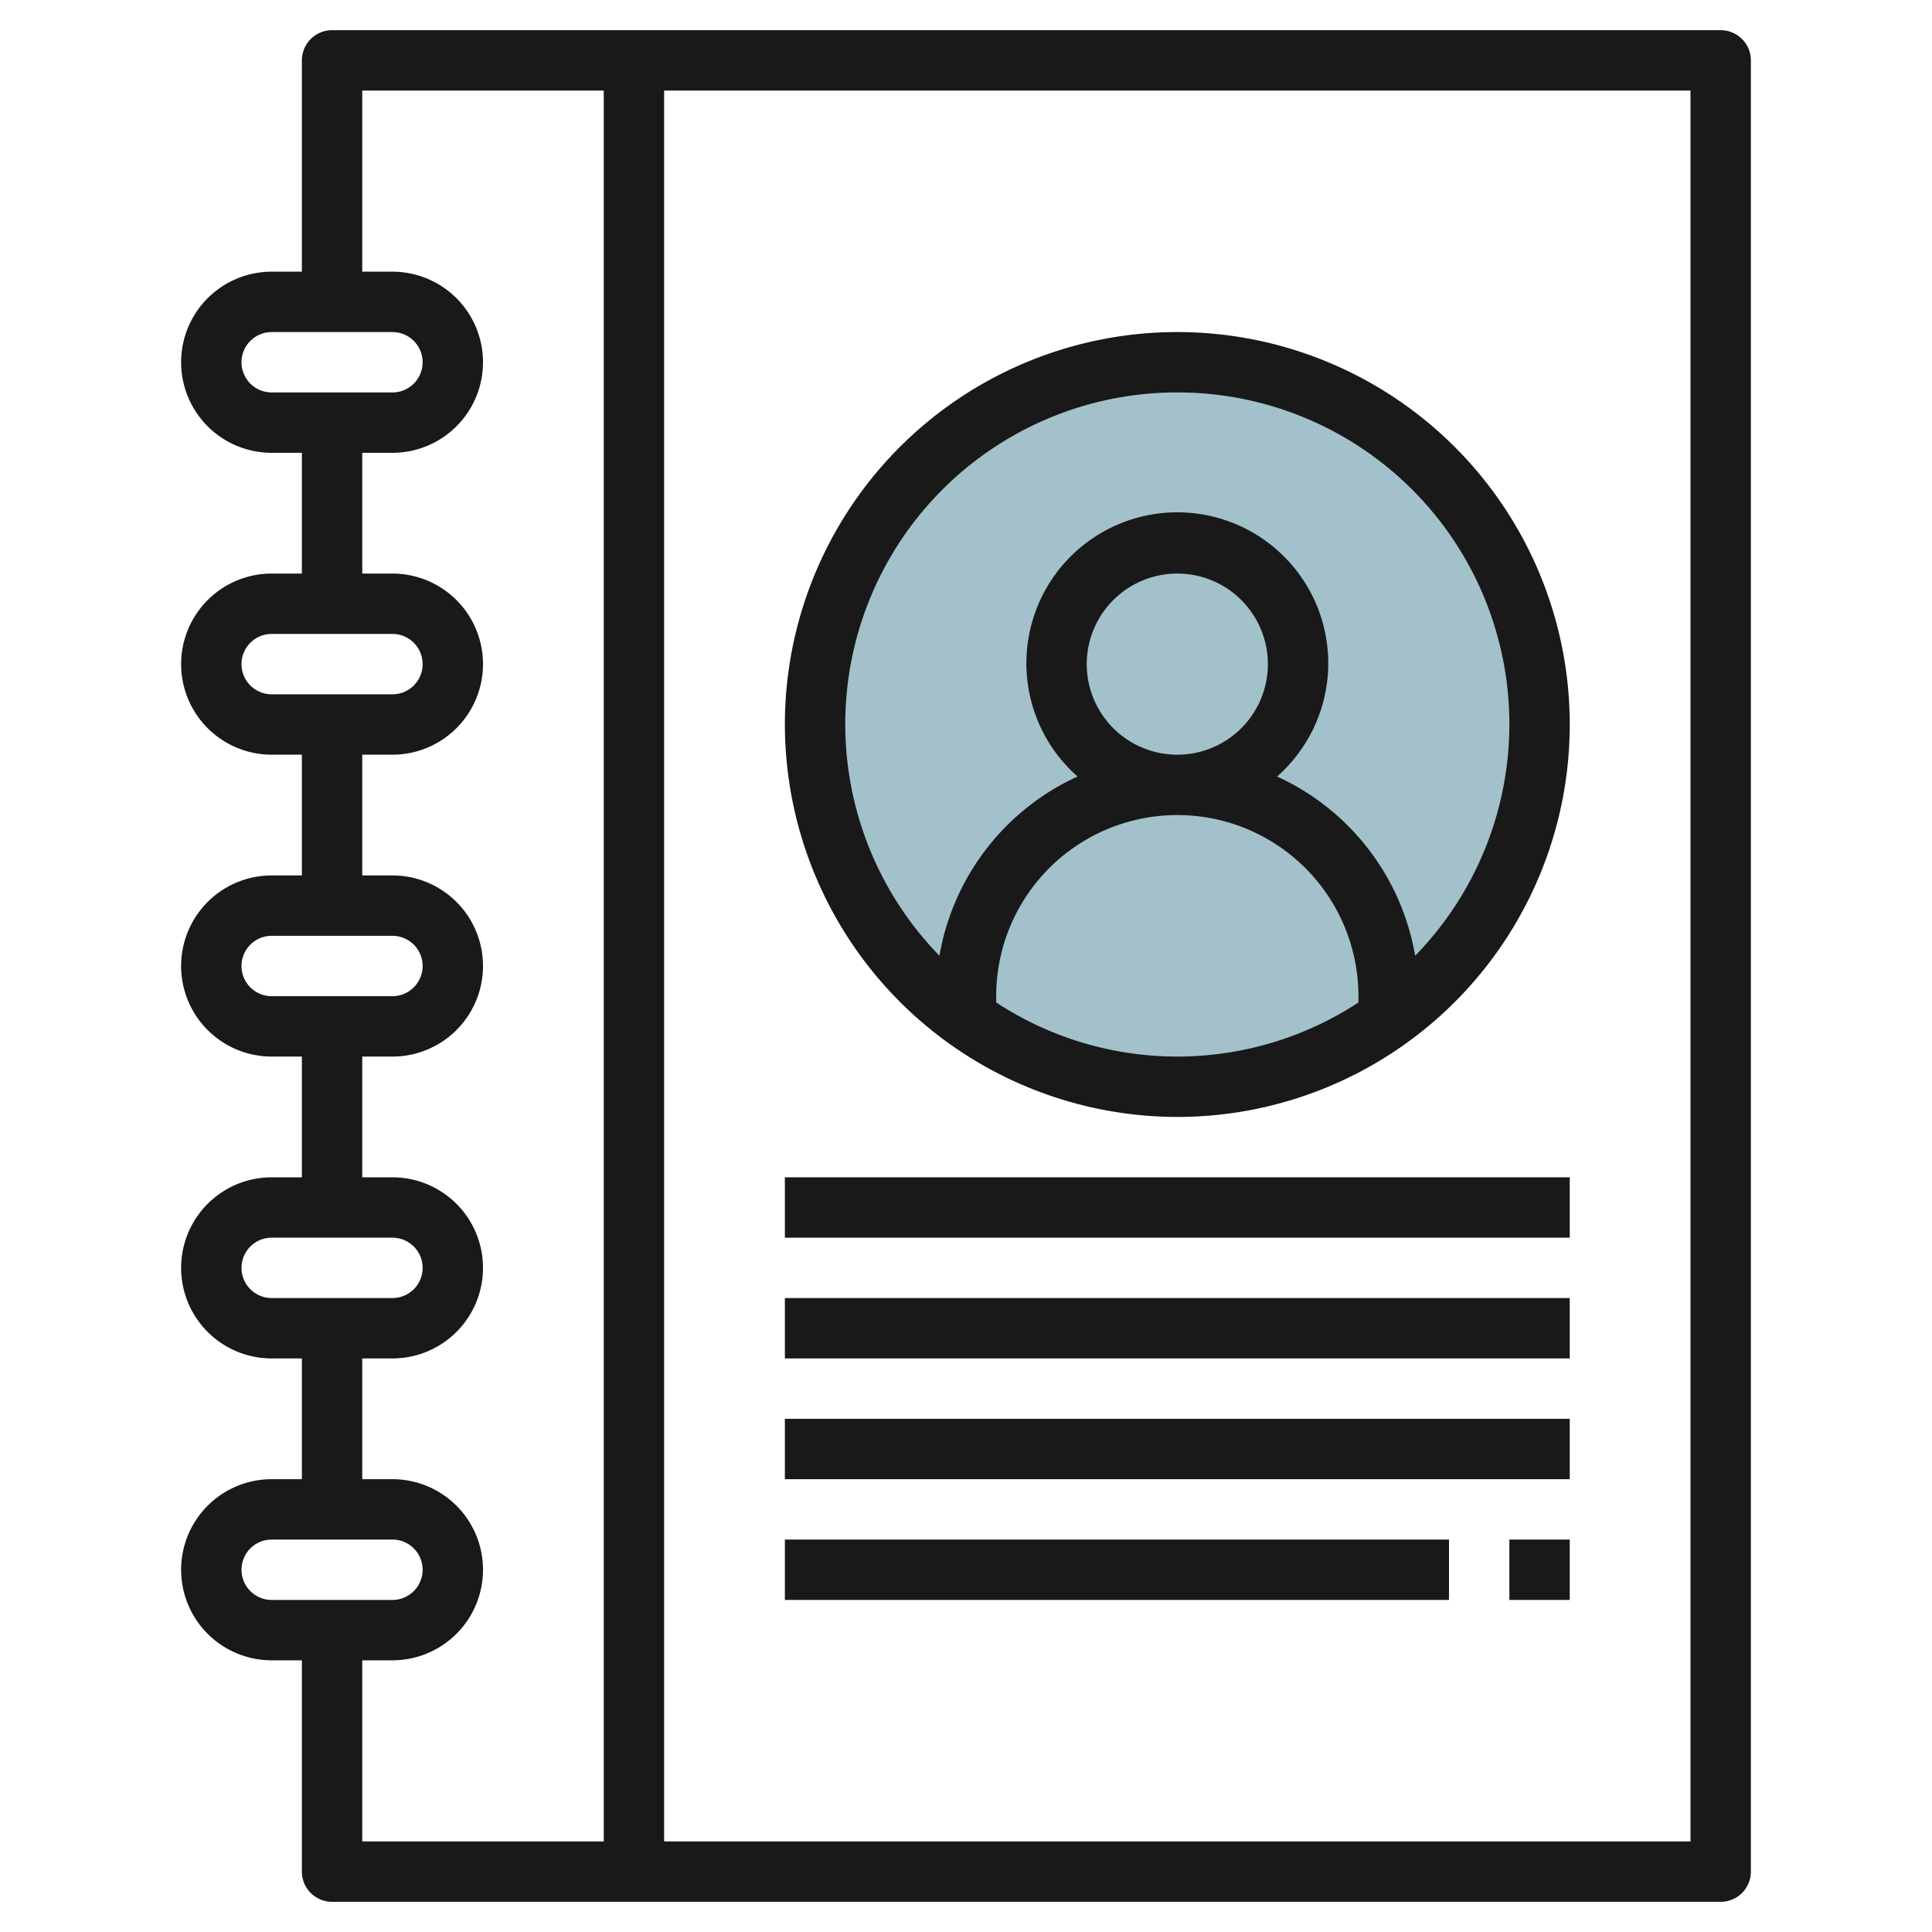
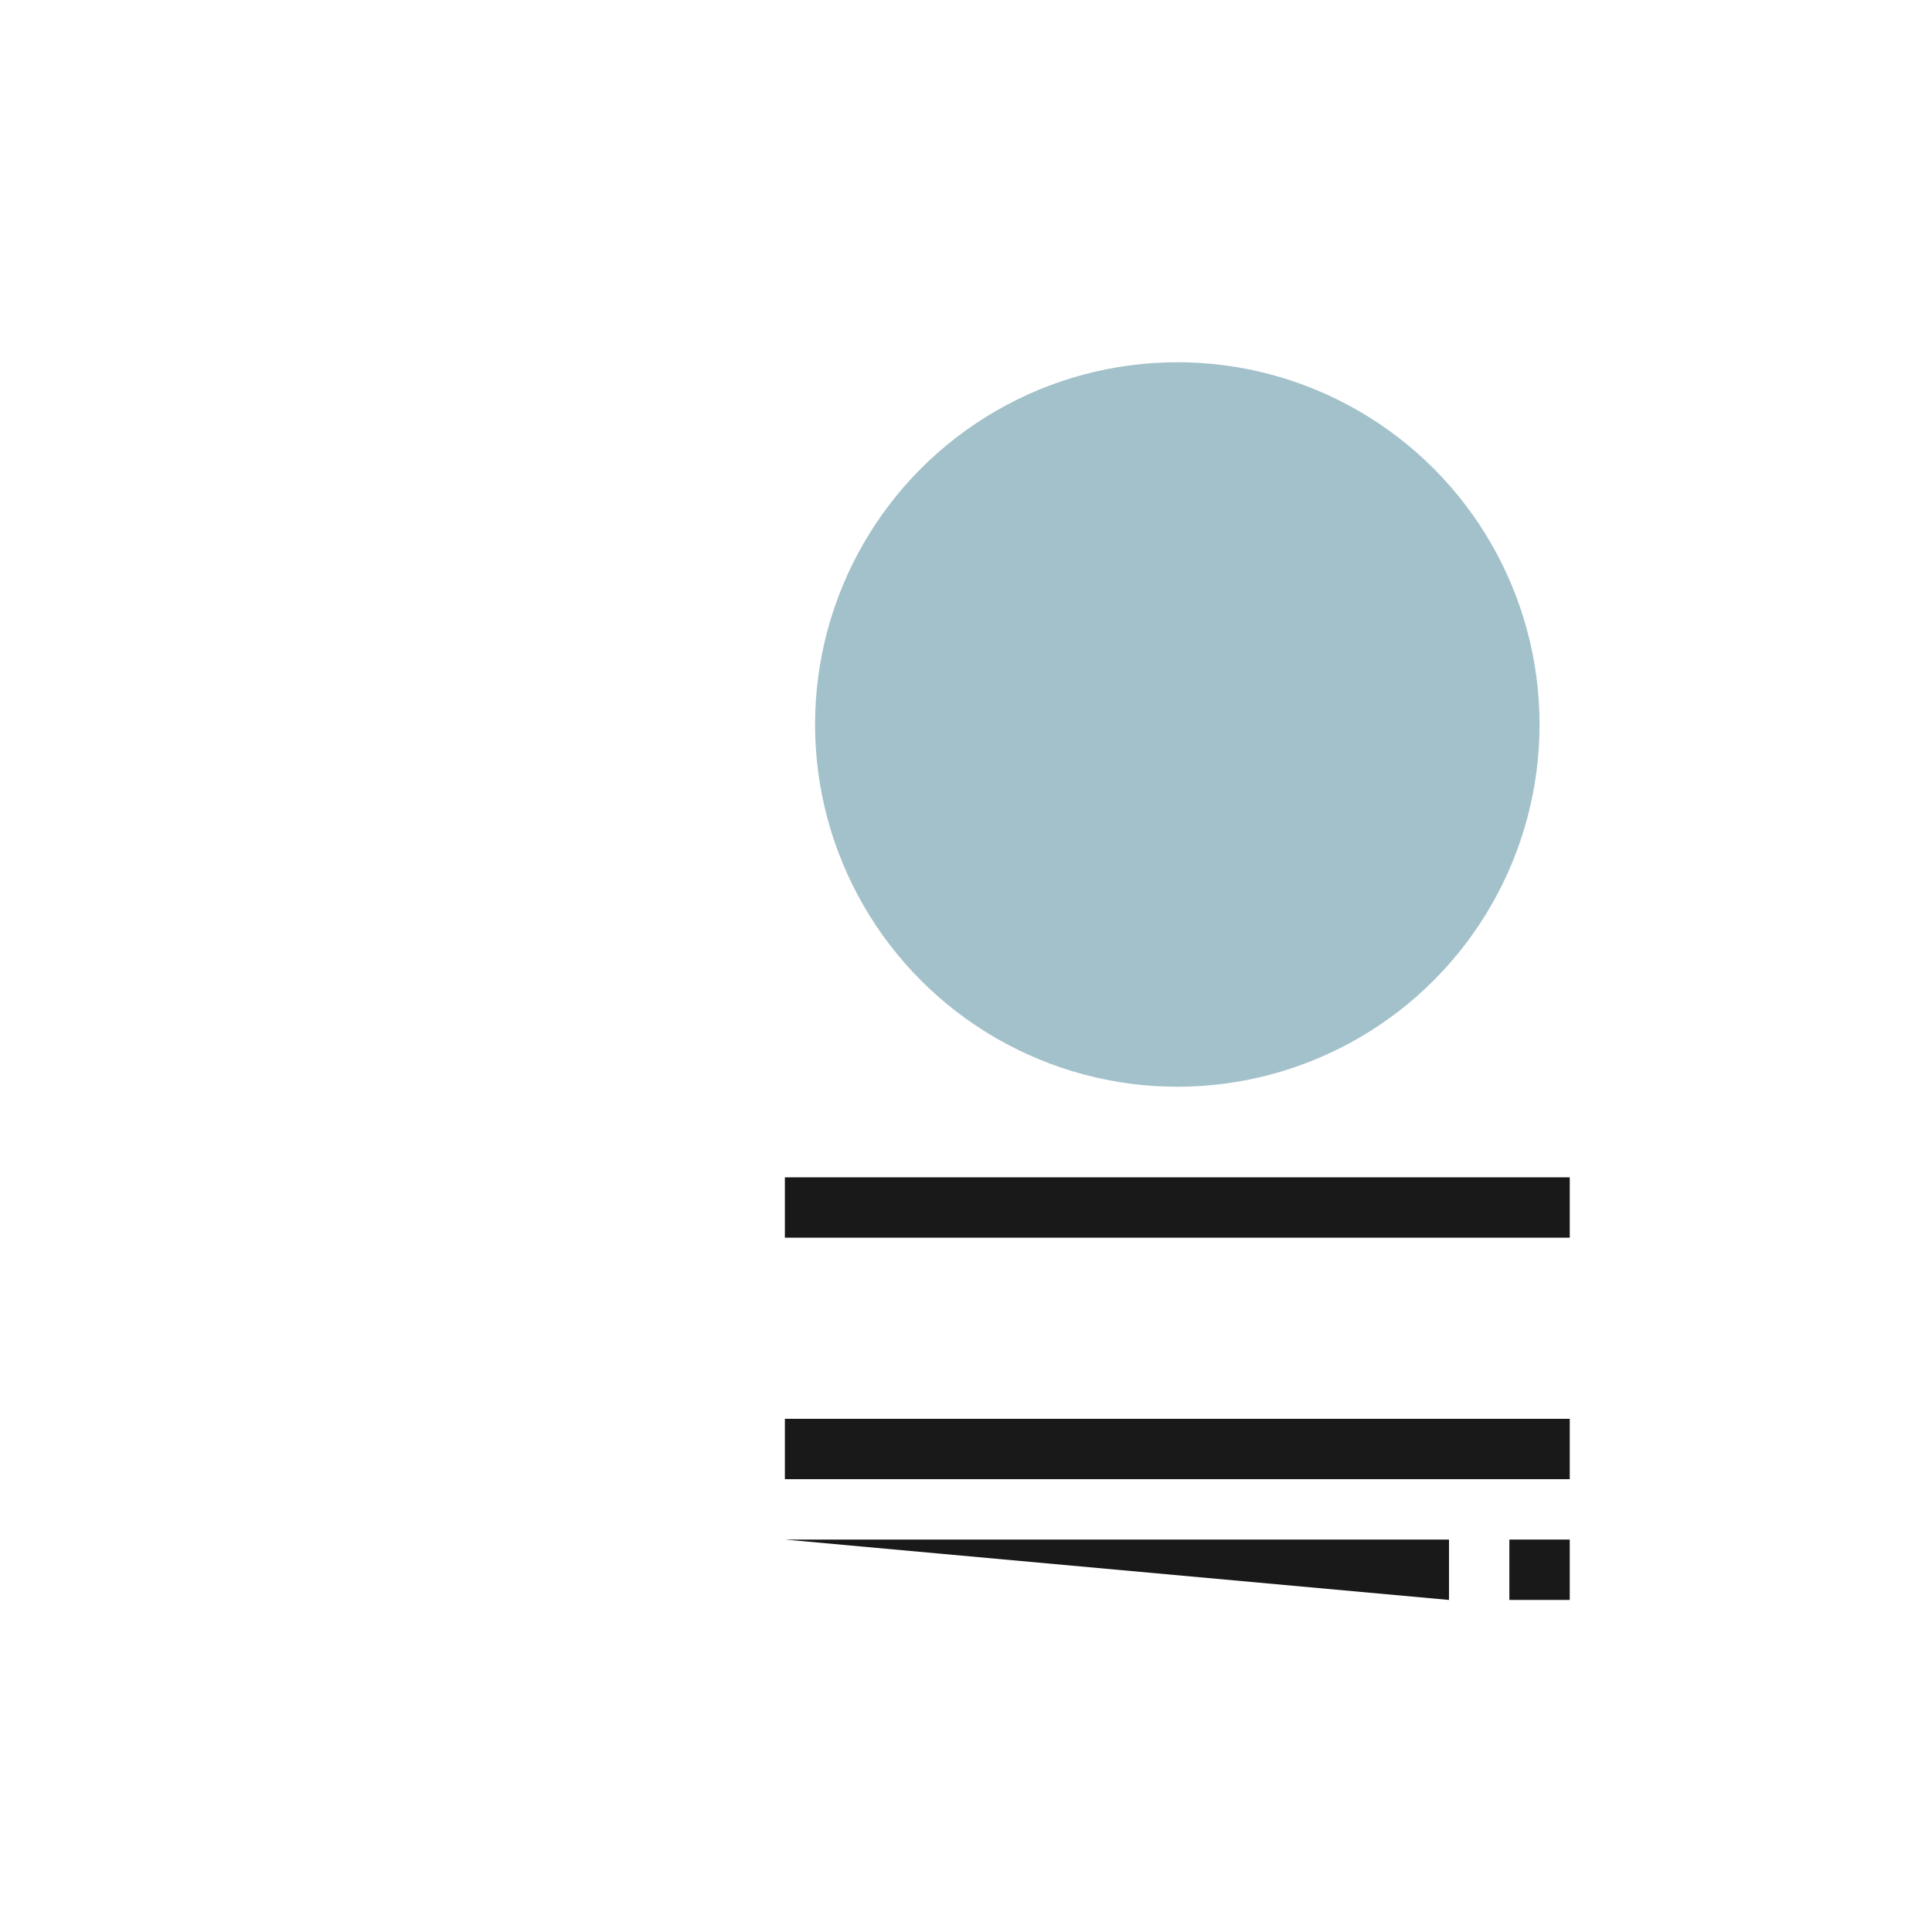
<svg xmlns="http://www.w3.org/2000/svg" id="Layer_3" height="512" viewBox="0 0 64 64" width="512" data-name="Layer 3">
  <circle cx="39" cy="24" fill="#a3c1ca" r="12" />
  <g fill="#191919">
-     <path d="m57 1h-46a1 1 0 0 0 -1 1v7h-1a3 3 0 0 0 0 6h1v4h-1a3 3 0 0 0 0 6h1v4h-1a3 3 0 0 0 0 6h1v4h-1a3 3 0 0 0 0 6h1v4h-1a3 3 0 0 0 0 6h1v7a1 1 0 0 0 1 1h46a1 1 0 0 0 1-1v-60a1 1 0 0 0 -1-1zm-49 11a1 1 0 0 1 1-1h4a1 1 0 0 1 0 2h-4a1 1 0 0 1 -1-1zm0 10a1 1 0 0 1 1-1h4a1 1 0 0 1 0 2h-4a1 1 0 0 1 -1-1zm0 10a1 1 0 0 1 1-1h4a1 1 0 0 1 0 2h-4a1 1 0 0 1 -1-1zm0 10a1 1 0 0 1 1-1h4a1 1 0 0 1 0 2h-4a1 1 0 0 1 -1-1zm0 10a1 1 0 0 1 1-1h4a1 1 0 0 1 0 2h-4a1 1 0 0 1 -1-1zm4 3h1a3 3 0 0 0 0-6h-1v-4h1a3 3 0 0 0 0-6h-1v-4h1a3 3 0 0 0 0-6h-1v-4h1a3 3 0 0 0 0-6h-1v-4h1a3 3 0 0 0 0-6h-1v-6h8v58h-8zm44 6h-34v-58h34z" />
-     <path d="m39 37a13 13 0 1 0 -13-13 13.015 13.015 0 0 0 13 13zm-6-3.792v-.208a6 6 0 0 1 12 0v.208a10.941 10.941 0 0 1 -12 0zm3-11.208a3 3 0 1 1 3 3 3 3 0 0 1 -3-3zm3-9a10.989 10.989 0 0 1 7.879 18.66 8.019 8.019 0 0 0 -4.574-5.937 5 5 0 1 0 -6.61 0 8.019 8.019 0 0 0 -4.574 5.937 10.989 10.989 0 0 1 7.879-18.66z" />
    <path d="m26 39h26v2h-26z" />
-     <path d="m26 43h26v2h-26z" />
    <path d="m26 47h26v2h-26z" />
-     <path d="m26 51h22v2h-22z" />
+     <path d="m26 51h22v2z" />
    <path d="m50 51h2v2h-2z" />
  </g>
</svg>